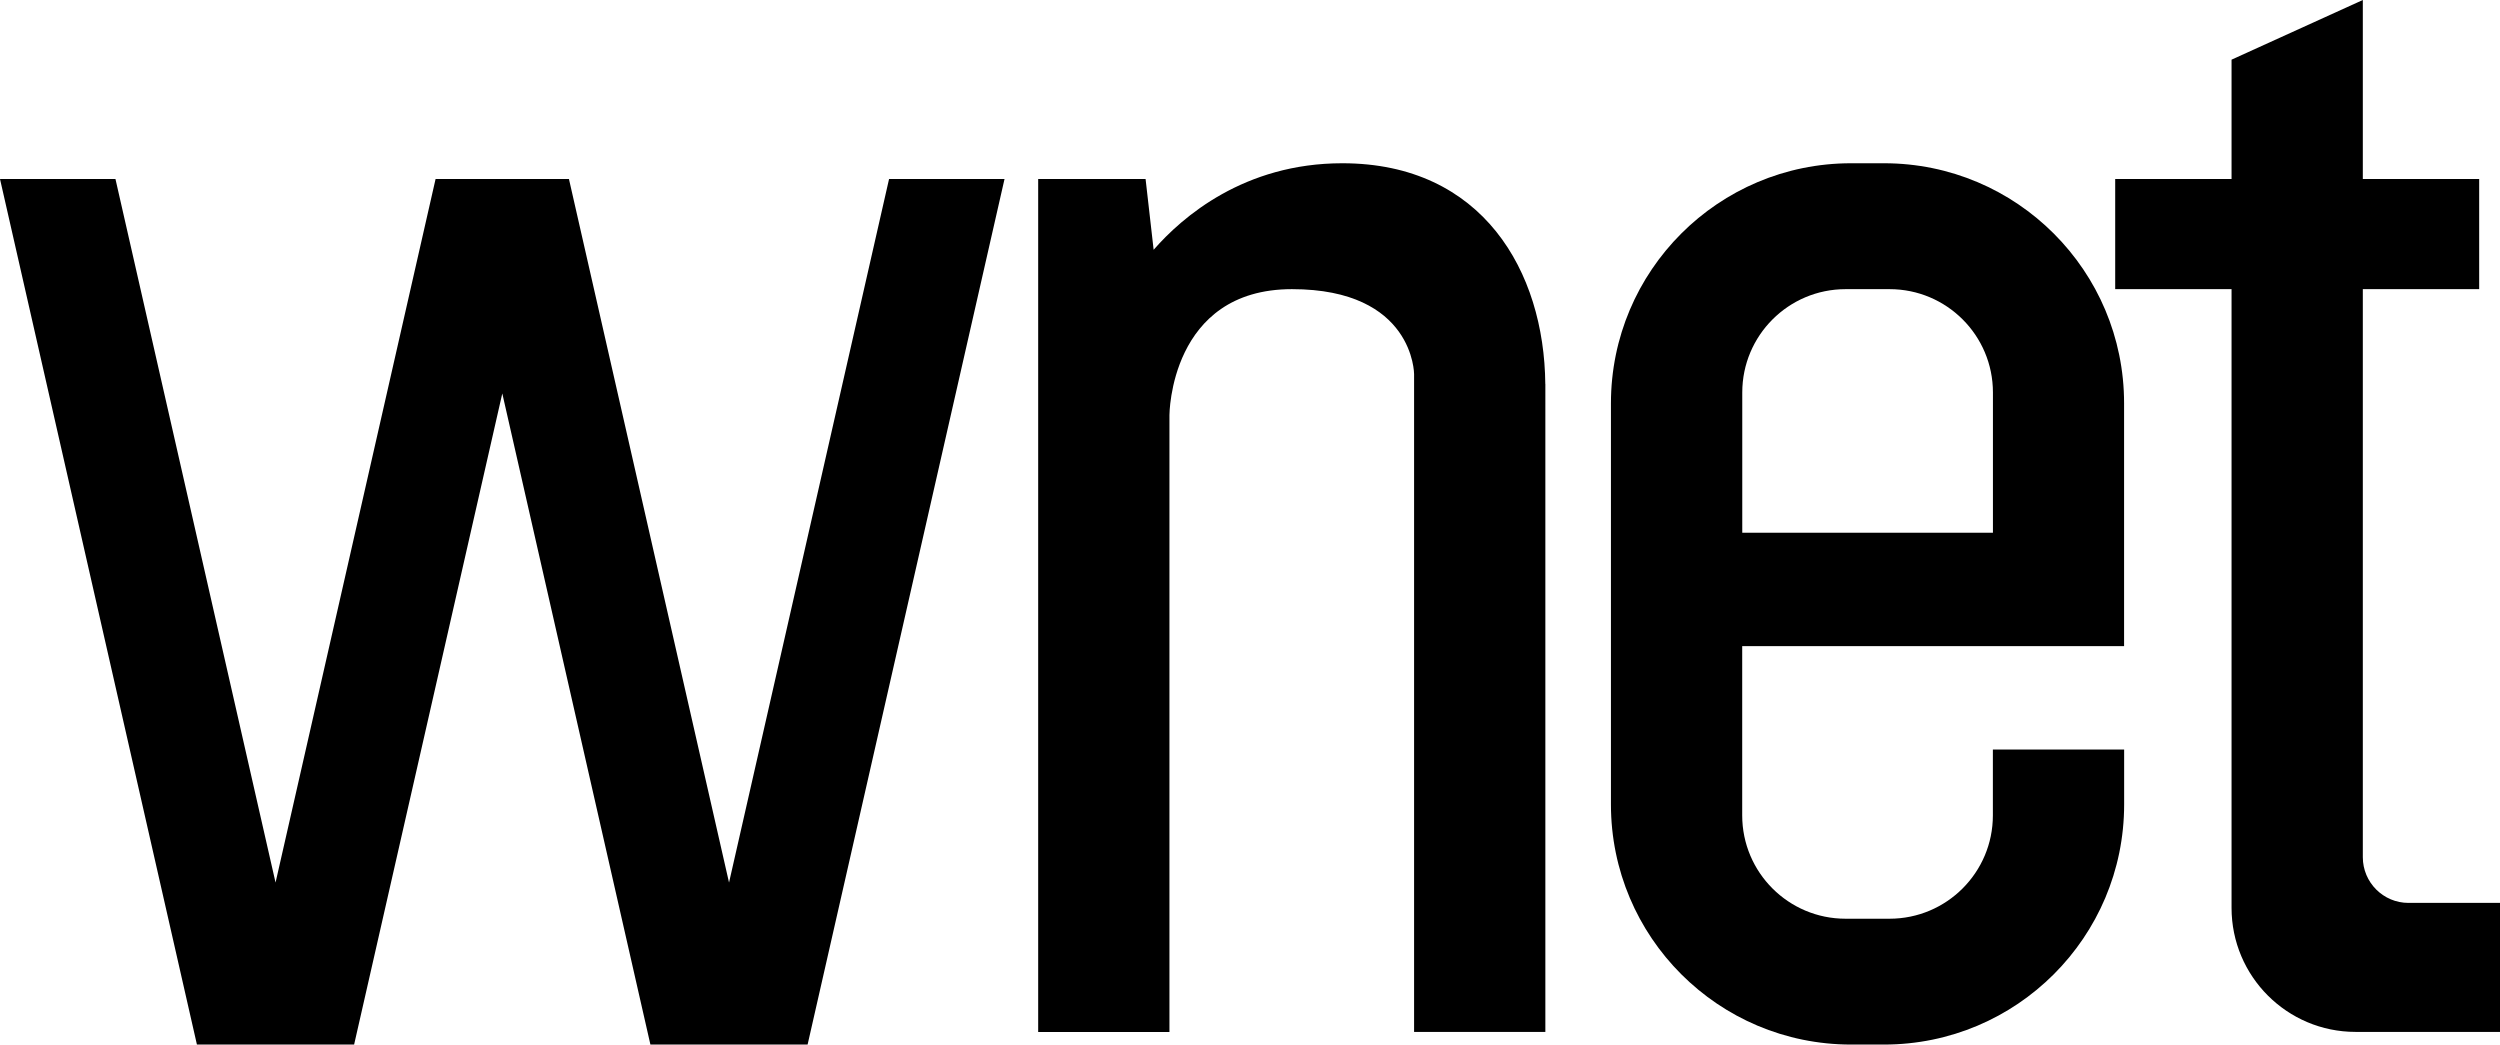
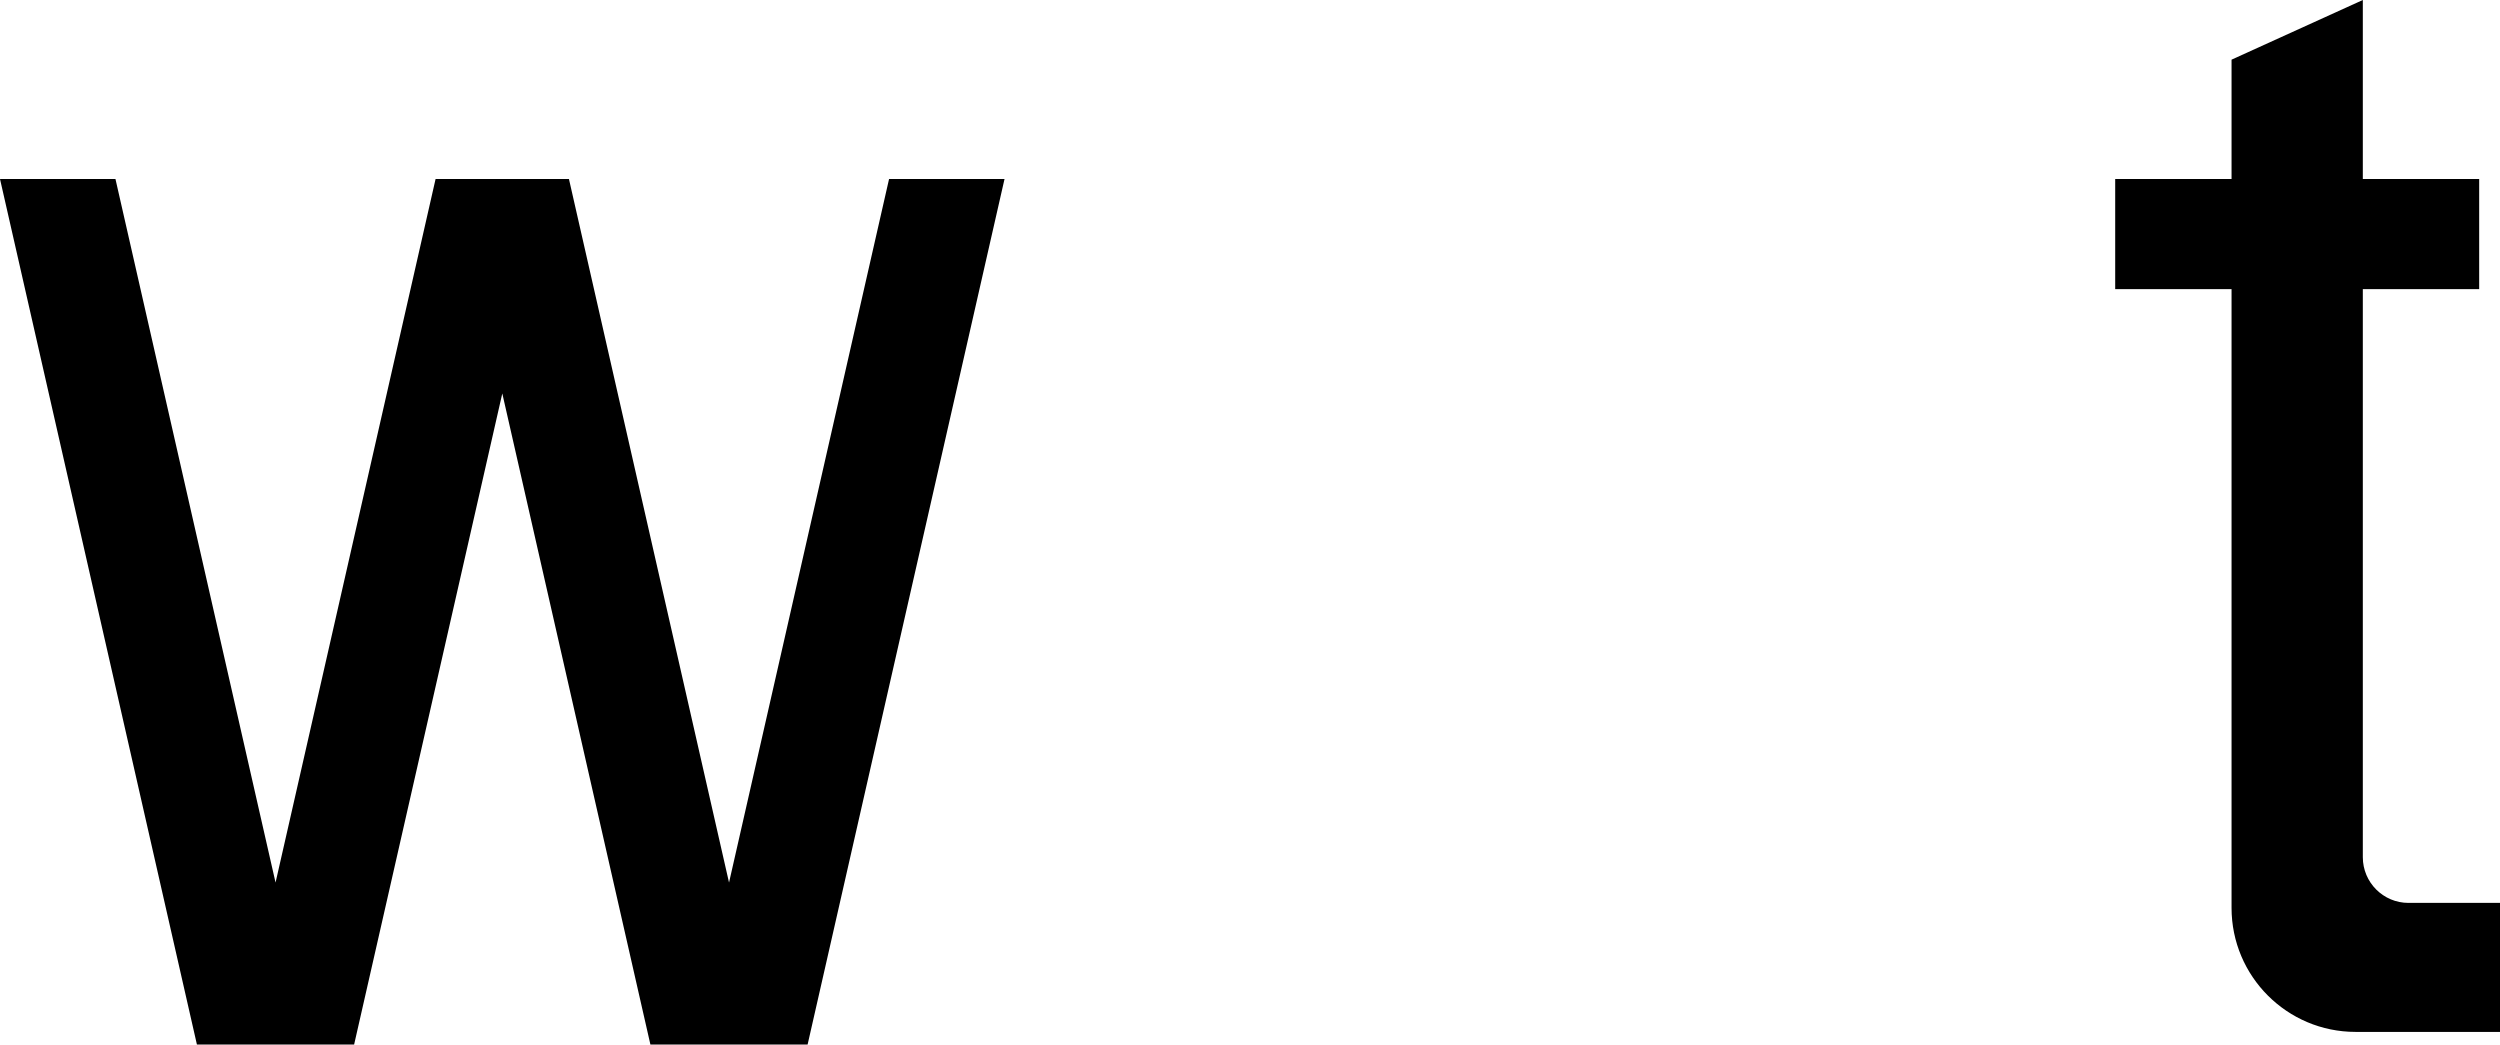
<svg xmlns="http://www.w3.org/2000/svg" version="1.1" id="Layer_1" x="0px" y="0px" viewBox="0 0 418.98 175.05" style="enable-background:new 0 0 418.98 175.05;" xml:space="preserve">
  <g>
    <polygon points="122.18,147.91 95.35,30 73,30 46.18,147.91 19.35,30 0,30 33,175.05 59.35,175.05 84.18,65.94 109,175.05    135.35,175.05 168.35,30 149,30  " />
-     <path d="M224.96,27.36c-16.44,0-26.8,8.98-31.62,14.5L191.99,30h-18v142.95h22V69.56c0,0,0.05-21.1,20.53-21.1   s20.47,14.24,20.47,14.24v110.24h22V64.35l-0.01,0C258.81,45.52,248.5,27.36,224.96,27.36z" />
-     <path d="M315.75,27.36h-5.53c-22.22,0-40.24,18.01-40.24,40.24v67.22c0,22.22,18.01,40.24,40.24,40.24h5.53   c22.22,0,40.24-18.01,40.24-40.24v-9.21h-22v11.04c0,9.56-7.75,17.32-17.32,17.32h-7.37c-9.56,0-17.32-7.75-17.32-17.32v-28.36h64   V67.6C355.99,45.38,337.97,27.36,315.75,27.36z M333.99,89.28h-42v-23.5c0-9.56,7.75-17.32,17.32-17.32h7.37   c9.56,0,17.32,7.75,17.32,17.32V89.28z" />
    <path d="M403.65,151.32c-4.23,0-7.66-3.43-7.66-7.66V48.46h19.5V30h-19.5V0l-22,10v20h-19.5v18.46h19.5v103.69   c0,11.48,9.31,20.79,20.79,20.79h24.2v-21.63H403.65z" />
  </g>
</svg>